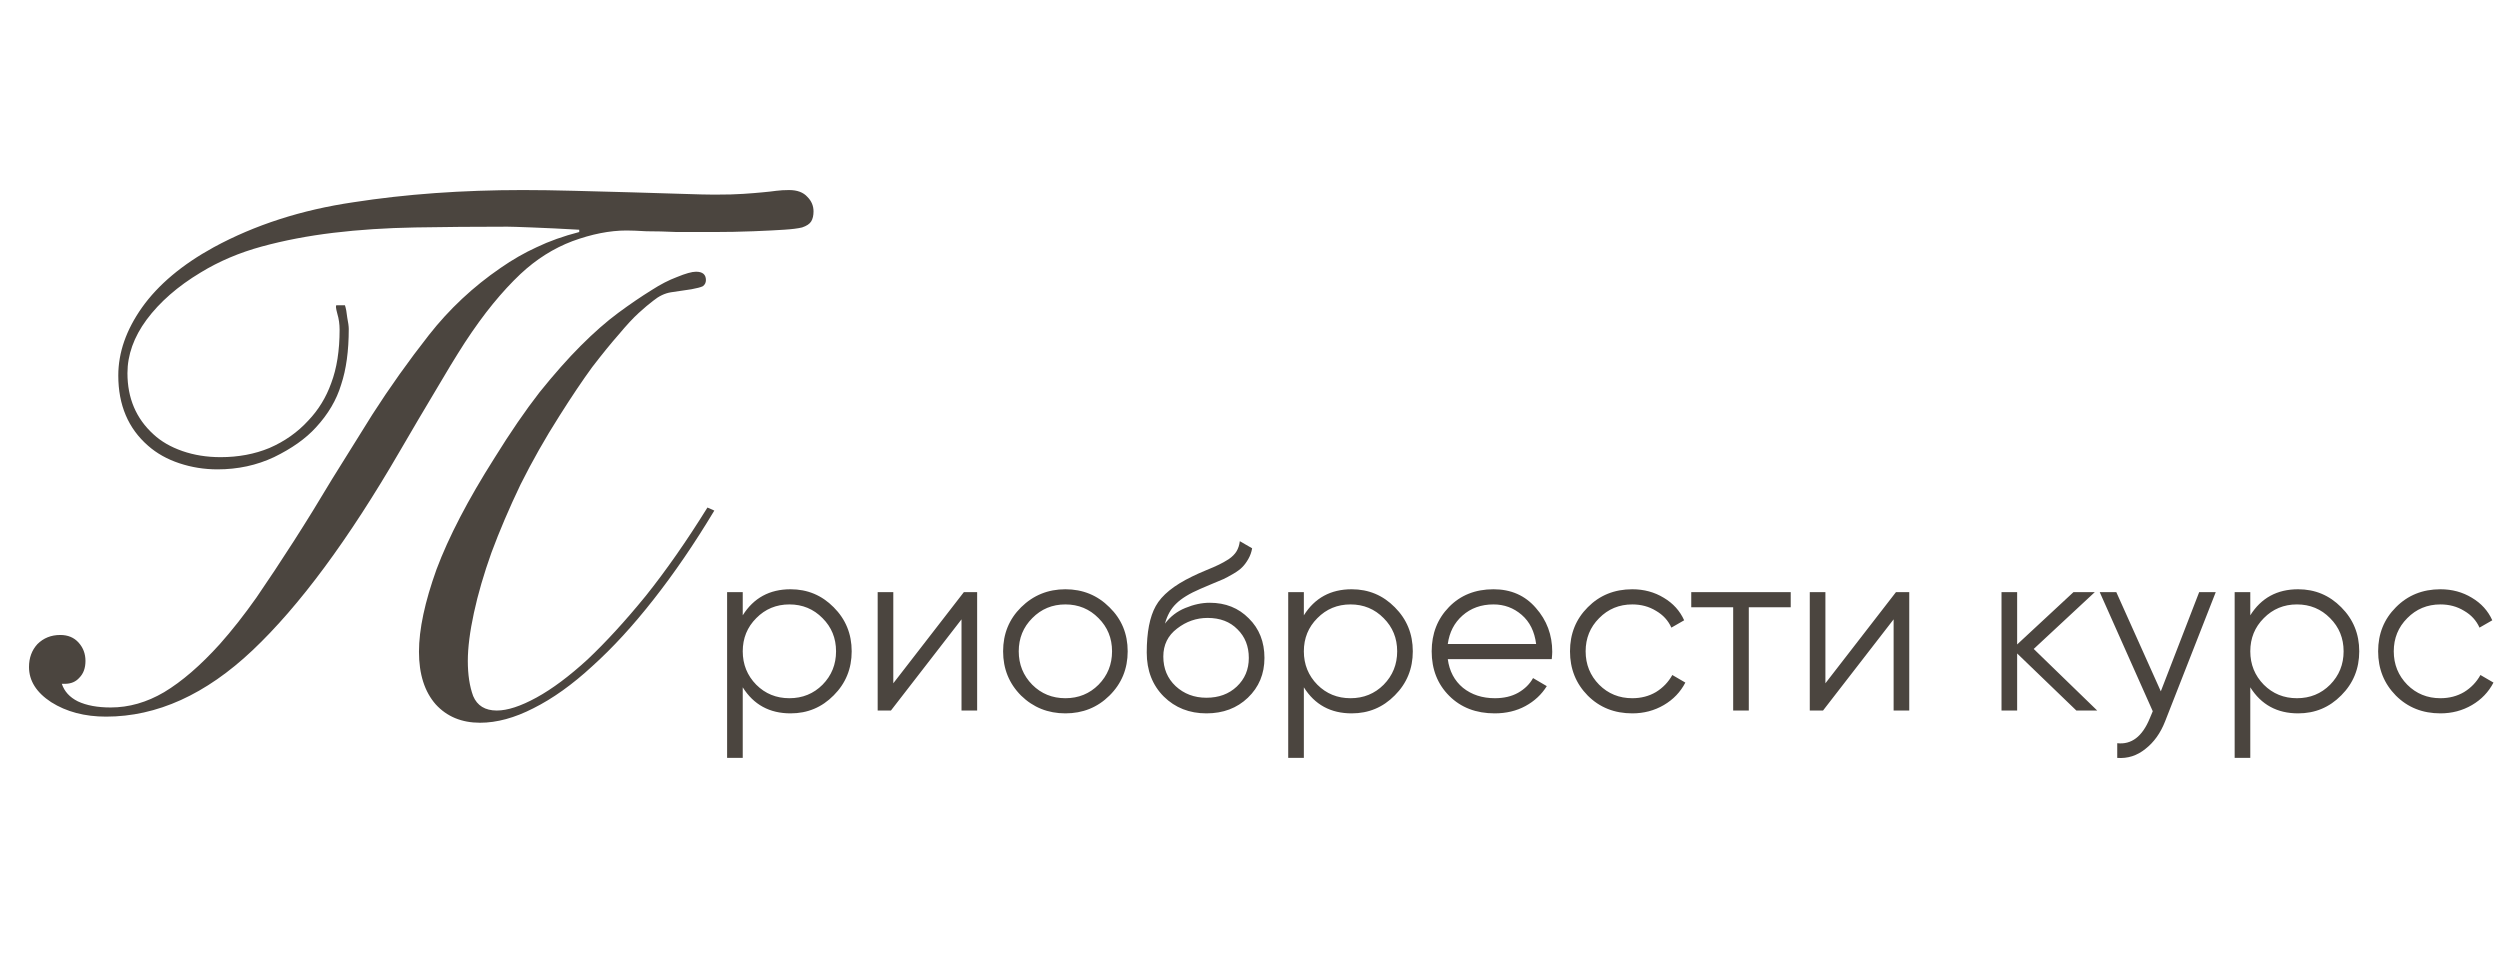
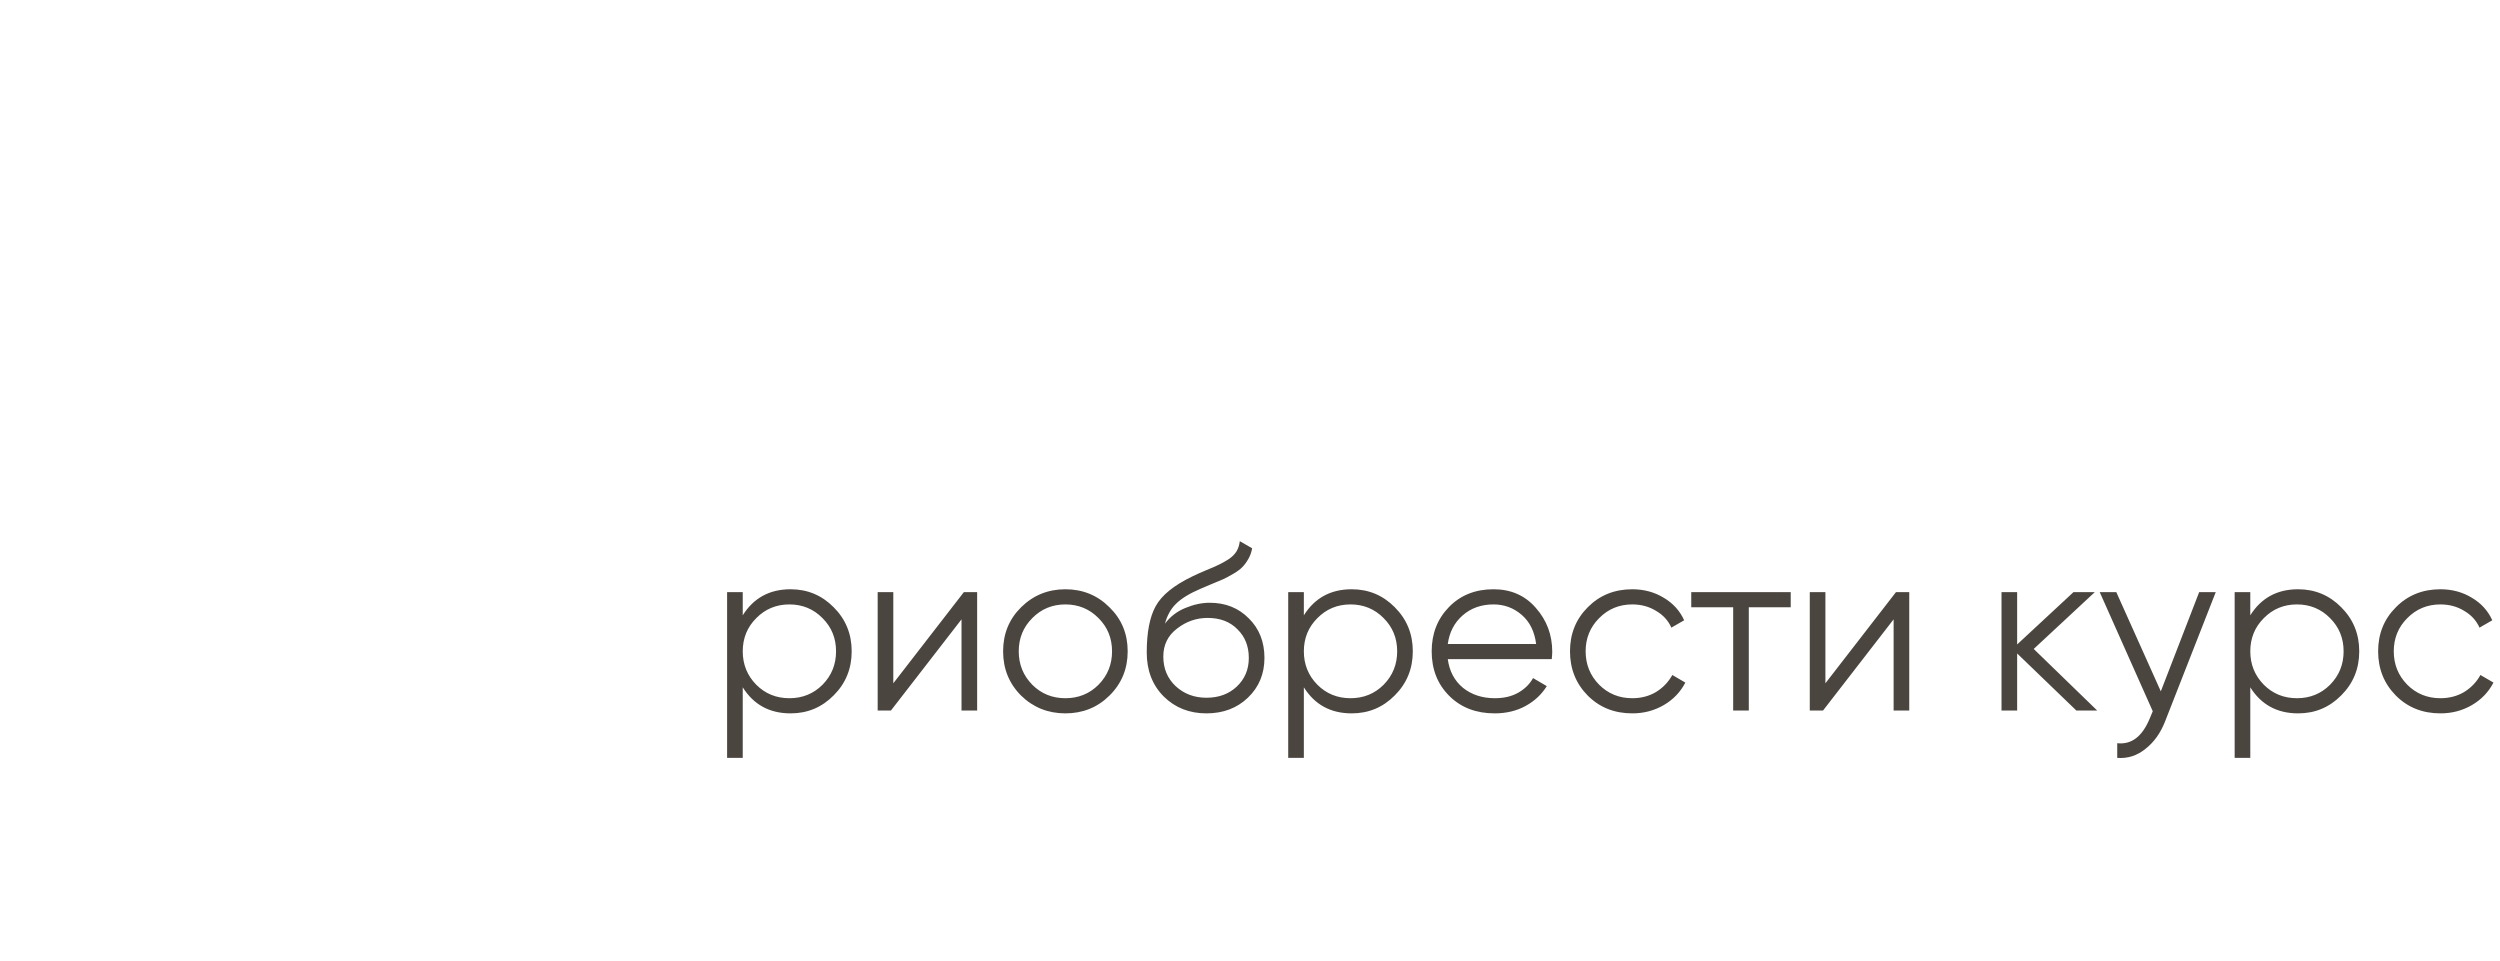
<svg xmlns="http://www.w3.org/2000/svg" width="190" height="73" viewBox="0 0 190 73" fill="none">
  <path d="M60.084 44.784C61.368 44.784 62.46 45.24 63.36 46.152C64.272 47.064 64.728 48.18 64.728 49.5C64.728 50.82 64.272 51.936 63.36 52.848C62.46 53.76 61.368 54.216 60.084 54.216C58.488 54.216 57.276 53.556 56.448 52.236V57.6H55.26V45H56.448V46.764C57.276 45.444 58.488 44.784 60.084 44.784ZM57.474 52.038C58.158 52.722 58.998 53.064 59.994 53.064C60.99 53.064 61.83 52.722 62.514 52.038C63.198 51.342 63.54 50.496 63.54 49.5C63.54 48.504 63.198 47.664 62.514 46.98C61.83 46.284 60.99 45.936 59.994 45.936C58.998 45.936 58.158 46.284 57.474 46.98C56.79 47.664 56.448 48.504 56.448 49.5C56.448 50.496 56.79 51.342 57.474 52.038ZM73.255 45H74.263V54H73.075V47.07L67.711 54H66.703V45H67.891V51.93L73.255 45ZM84.318 52.866C83.406 53.766 82.29 54.216 80.97 54.216C79.65 54.216 78.528 53.766 77.604 52.866C76.692 51.954 76.236 50.832 76.236 49.5C76.236 48.168 76.692 47.052 77.604 46.152C78.528 45.24 79.65 44.784 80.97 44.784C82.29 44.784 83.406 45.24 84.318 46.152C85.242 47.052 85.704 48.168 85.704 49.5C85.704 50.832 85.242 51.954 84.318 52.866ZM78.45 52.038C79.134 52.722 79.974 53.064 80.97 53.064C81.966 53.064 82.806 52.722 83.49 52.038C84.174 51.342 84.516 50.496 84.516 49.5C84.516 48.504 84.174 47.664 83.49 46.98C82.806 46.284 81.966 45.936 80.97 45.936C79.974 45.936 79.134 46.284 78.45 46.98C77.766 47.664 77.424 48.504 77.424 49.5C77.424 50.496 77.766 51.342 78.45 52.038ZM91.688 54.216C90.392 54.216 89.312 53.79 88.448 52.938C87.584 52.074 87.152 50.958 87.152 49.59C87.152 48.054 87.38 46.878 87.836 46.062C88.292 45.234 89.216 44.484 90.608 43.812C90.872 43.68 91.22 43.524 91.652 43.344C92.096 43.164 92.426 43.02 92.642 42.912C92.87 42.804 93.116 42.666 93.38 42.498C93.644 42.318 93.842 42.12 93.974 41.904C94.106 41.688 94.19 41.43 94.226 41.13L95.162 41.67C95.114 41.958 95.018 42.228 94.874 42.48C94.73 42.732 94.58 42.936 94.424 43.092C94.28 43.248 94.046 43.422 93.722 43.614C93.41 43.794 93.164 43.926 92.984 44.01C92.816 44.082 92.516 44.208 92.084 44.388C91.664 44.568 91.382 44.688 91.238 44.748C90.398 45.108 89.78 45.486 89.384 45.882C88.988 46.266 88.706 46.77 88.538 47.394C88.946 46.854 89.462 46.458 90.086 46.206C90.722 45.942 91.34 45.81 91.94 45.81C93.14 45.81 94.13 46.206 94.91 46.998C95.702 47.778 96.098 48.78 96.098 50.004C96.098 51.216 95.678 52.224 94.838 53.028C94.01 53.82 92.96 54.216 91.688 54.216ZM91.688 53.028C92.624 53.028 93.392 52.746 93.992 52.182C94.604 51.606 94.91 50.88 94.91 50.004C94.91 49.116 94.622 48.39 94.046 47.826C93.482 47.25 92.726 46.962 91.778 46.962C90.926 46.962 90.152 47.232 89.456 47.772C88.76 48.3 88.412 49.008 88.412 49.896C88.412 50.808 88.724 51.558 89.348 52.146C89.984 52.734 90.764 53.028 91.688 53.028ZM102.729 44.784C104.013 44.784 105.105 45.24 106.005 46.152C106.917 47.064 107.373 48.18 107.373 49.5C107.373 50.82 106.917 51.936 106.005 52.848C105.105 53.76 104.013 54.216 102.729 54.216C101.133 54.216 99.921 53.556 99.093 52.236V57.6H97.904V45H99.093V46.764C99.921 45.444 101.133 44.784 102.729 44.784ZM100.119 52.038C100.803 52.722 101.643 53.064 102.639 53.064C103.635 53.064 104.475 52.722 105.159 52.038C105.843 51.342 106.185 50.496 106.185 49.5C106.185 48.504 105.843 47.664 105.159 46.98C104.475 46.284 103.635 45.936 102.639 45.936C101.643 45.936 100.803 46.284 100.119 46.98C99.434 47.664 99.093 48.504 99.093 49.5C99.093 50.496 99.434 51.342 100.119 52.038ZM113.506 44.784C114.838 44.784 115.912 45.258 116.728 46.206C117.556 47.142 117.97 48.252 117.97 49.536C117.97 49.668 117.958 49.854 117.934 50.094H110.032C110.152 51.006 110.536 51.732 111.184 52.272C111.844 52.8 112.654 53.064 113.614 53.064C114.298 53.064 114.886 52.926 115.378 52.65C115.882 52.362 116.26 51.99 116.512 51.534L117.556 52.146C117.16 52.782 116.62 53.286 115.936 53.658C115.252 54.03 114.472 54.216 113.596 54.216C112.18 54.216 111.028 53.772 110.14 52.884C109.252 51.996 108.808 50.868 108.808 49.5C108.808 48.156 109.246 47.034 110.122 46.134C110.998 45.234 112.126 44.784 113.506 44.784ZM113.506 45.936C112.57 45.936 111.784 46.218 111.148 46.782C110.524 47.334 110.152 48.054 110.032 48.942H116.746C116.626 47.994 116.26 47.256 115.648 46.728C115.036 46.2 114.322 45.936 113.506 45.936ZM124.054 54.216C122.698 54.216 121.57 53.766 120.67 52.866C119.77 51.954 119.32 50.832 119.32 49.5C119.32 48.168 119.77 47.052 120.67 46.152C121.57 45.24 122.698 44.784 124.054 44.784C124.942 44.784 125.74 45 126.448 45.432C127.156 45.852 127.672 46.422 127.996 47.142L127.024 47.7C126.784 47.16 126.394 46.734 125.854 46.422C125.326 46.098 124.726 45.936 124.054 45.936C123.058 45.936 122.218 46.284 121.534 46.98C120.85 47.664 120.508 48.504 120.508 49.5C120.508 50.496 120.85 51.342 121.534 52.038C122.218 52.722 123.058 53.064 124.054 53.064C124.726 53.064 125.326 52.908 125.854 52.596C126.382 52.272 126.796 51.84 127.096 51.3L128.086 51.876C127.714 52.596 127.168 53.166 126.448 53.586C125.728 54.006 124.93 54.216 124.054 54.216ZM136.095 45V46.152H132.909V54H131.721V46.152H128.535V45H136.095ZM144.095 45H145.103V54H143.915V47.07L138.551 54H137.543V45H138.731V51.93L144.095 45ZM159.387 54H157.803L153.303 49.662V54H152.115V45H153.303V48.978L157.587 45H159.207L154.563 49.32L159.387 54ZM167.138 45H168.398L164.546 54.828C164.198 55.716 163.7 56.412 163.052 56.916C162.416 57.432 161.702 57.66 160.91 57.6V56.484C161.99 56.604 162.812 55.98 163.376 54.612L163.61 54.054L159.578 45H160.838L164.222 52.542L167.138 45ZM174.658 44.784C175.942 44.784 177.034 45.24 177.934 46.152C178.846 47.064 179.302 48.18 179.302 49.5C179.302 50.82 178.846 51.936 177.934 52.848C177.034 53.76 175.942 54.216 174.658 54.216C173.062 54.216 171.85 53.556 171.022 52.236V57.6H169.834V45H171.022V46.764C171.85 45.444 173.062 44.784 174.658 44.784ZM172.048 52.038C172.732 52.722 173.572 53.064 174.568 53.064C175.564 53.064 176.404 52.722 177.088 52.038C177.772 51.342 178.114 50.496 178.114 49.5C178.114 48.504 177.772 47.664 177.088 46.98C176.404 46.284 175.564 45.936 174.568 45.936C173.572 45.936 172.732 46.284 172.048 46.98C171.364 47.664 171.022 48.504 171.022 49.5C171.022 50.496 171.364 51.342 172.048 52.038ZM185.472 54.216C184.116 54.216 182.988 53.766 182.088 52.866C181.188 51.954 180.738 50.832 180.738 49.5C180.738 48.168 181.188 47.052 182.088 46.152C182.988 45.24 184.116 44.784 185.472 44.784C186.36 44.784 187.158 45 187.866 45.432C188.574 45.852 189.09 46.422 189.414 47.142L188.442 47.7C188.202 47.16 187.812 46.734 187.272 46.422C186.744 46.098 186.144 45.936 185.472 45.936C184.476 45.936 183.636 46.284 182.952 46.98C182.268 47.664 181.926 48.504 181.926 49.5C181.926 50.496 182.268 51.342 182.952 52.038C183.636 52.722 184.476 53.064 185.472 53.064C186.144 53.064 186.744 52.908 187.272 52.596C187.8 52.272 188.214 51.84 188.514 51.3L189.504 51.876C189.132 52.596 188.586 53.166 187.866 53.586C187.146 54.006 186.348 54.216 185.472 54.216Z" fill="#4B453F" />
-   <path d="M26.216 23.202C26.293 23.434 26.351 23.743 26.39 24.13C26.467 24.517 26.506 24.807 26.506 25C26.506 26.663 26.313 28.074 25.926 29.234C25.578 30.394 24.94 31.477 24.012 32.482C23.239 33.333 22.175 34.087 20.822 34.744C19.507 35.363 18.077 35.672 16.53 35.672C15.525 35.672 14.558 35.517 13.63 35.208C12.702 34.899 11.909 34.454 11.252 33.874C9.744 32.559 8.99 30.781 8.99 28.538C8.99 26.798 9.589 25.077 10.788 23.376C12.025 21.636 13.843 20.109 16.24 18.794C19.372 17.093 22.91 15.952 26.854 15.372C30.837 14.753 35.129 14.444 39.73 14.444C40.89 14.444 42.205 14.463 43.674 14.502C45.182 14.541 46.632 14.579 48.024 14.618C49.455 14.657 50.731 14.695 51.852 14.734C53.012 14.773 53.824 14.792 54.288 14.792C55.216 14.792 55.951 14.773 56.492 14.734C57.072 14.695 57.555 14.657 57.942 14.618C58.367 14.579 58.715 14.541 58.986 14.502C59.295 14.463 59.624 14.444 59.972 14.444C60.591 14.444 61.055 14.618 61.364 14.966C61.673 15.275 61.828 15.643 61.828 16.068C61.828 16.377 61.77 16.629 61.654 16.822C61.538 17.015 61.306 17.17 60.958 17.286C60.649 17.363 60.185 17.421 59.566 17.46C58.986 17.499 58.213 17.537 57.246 17.576C56.241 17.615 55.235 17.634 54.23 17.634C53.263 17.634 52.335 17.634 51.446 17.634C50.595 17.595 49.822 17.576 49.126 17.576C48.469 17.537 47.966 17.518 47.618 17.518C46.342 17.518 44.969 17.789 43.5 18.33C42.069 18.871 40.755 19.703 39.556 20.824C38.86 21.481 38.164 22.235 37.468 23.086C36.772 23.937 36.057 24.923 35.322 26.044C34.626 27.127 33.872 28.364 33.06 29.756C32.248 31.109 31.359 32.617 30.392 34.28C26.487 41.008 22.755 46.054 19.198 49.418C15.641 52.782 11.929 54.464 8.062 54.464C6.438 54.464 5.046 54.097 3.886 53.362C2.765 52.627 2.204 51.738 2.204 50.694C2.204 49.998 2.417 49.418 2.842 48.954C3.306 48.49 3.886 48.258 4.582 48.258C5.162 48.258 5.626 48.451 5.974 48.838C6.322 49.225 6.496 49.689 6.496 50.23C6.496 50.771 6.341 51.197 6.032 51.506C5.761 51.815 5.394 51.97 4.93 51.97H4.698C4.891 52.55 5.297 52.995 5.916 53.304C6.573 53.613 7.405 53.768 8.41 53.768C9.802 53.768 11.155 53.381 12.47 52.608C13.823 51.796 15.235 50.578 16.704 48.954C17.632 47.91 18.56 46.731 19.488 45.416C20.416 44.063 21.363 42.632 22.33 41.124C23.297 39.616 24.263 38.05 25.23 36.426C26.235 34.802 27.26 33.159 28.304 31.496C29.619 29.447 31.049 27.436 32.596 25.464C34.143 23.492 35.96 21.791 38.048 20.36C38.937 19.741 39.846 19.219 40.774 18.794C41.741 18.33 42.823 17.943 44.022 17.634V17.46C42.669 17.383 41.47 17.325 40.426 17.286C39.421 17.247 38.802 17.228 38.57 17.228C36.134 17.228 33.795 17.247 31.552 17.286C29.348 17.325 27.279 17.46 25.346 17.692C23.413 17.924 21.595 18.272 19.894 18.736C18.193 19.2 16.646 19.857 15.254 20.708C13.514 21.752 12.141 22.951 11.136 24.304C10.169 25.619 9.686 26.972 9.686 28.364C9.686 30.259 10.343 31.805 11.658 33.004C12.238 33.545 12.973 33.971 13.862 34.28C14.751 34.589 15.718 34.744 16.762 34.744C18.115 34.744 19.353 34.512 20.474 34.048C21.634 33.545 22.62 32.849 23.432 31.96C24.205 31.148 24.785 30.201 25.172 29.118C25.597 27.997 25.81 26.643 25.81 25.058C25.81 24.633 25.752 24.227 25.636 23.84C25.52 23.415 25.501 23.202 25.578 23.202H26.216ZM54.288 38.804C52.78 41.317 51.233 43.579 49.648 45.59C48.101 47.562 46.555 49.244 45.008 50.636C43.5 52.028 42.011 53.091 40.542 53.826C39.111 54.561 37.758 54.928 36.482 54.928C35.09 54.928 33.969 54.464 33.118 53.536C32.267 52.569 31.842 51.235 31.842 49.534C31.842 47.833 32.287 45.745 33.176 43.27C34.104 40.795 35.573 37.973 37.584 34.802C38.783 32.869 39.923 31.206 41.006 29.814C42.127 28.422 43.171 27.243 44.138 26.276C45.143 25.271 46.091 24.439 46.98 23.782C47.869 23.125 48.72 22.545 49.532 22.042C50.189 21.617 50.827 21.288 51.446 21.056C52.103 20.785 52.587 20.65 52.896 20.65C53.399 20.65 53.65 20.863 53.65 21.288C53.65 21.481 53.573 21.636 53.418 21.752C53.263 21.829 52.973 21.907 52.548 21.984C52.007 22.061 51.485 22.139 50.982 22.216C50.518 22.293 50.073 22.506 49.648 22.854C49.339 23.086 48.971 23.395 48.546 23.782C48.121 24.169 47.618 24.71 47.038 25.406C46.458 26.063 45.781 26.895 45.008 27.9C44.273 28.905 43.442 30.143 42.514 31.612C41.431 33.313 40.445 35.053 39.556 36.832C38.705 38.611 37.971 40.331 37.352 41.994C36.772 43.618 36.327 45.145 36.018 46.576C35.709 48.007 35.554 49.225 35.554 50.23C35.554 51.274 35.689 52.163 35.96 52.898C36.269 53.633 36.869 54 37.758 54C38.57 54 39.575 53.671 40.774 53.014C41.973 52.357 43.268 51.39 44.66 50.114C46.052 48.799 47.521 47.195 49.068 45.3C50.615 43.367 52.181 41.124 53.766 38.572L54.288 38.804Z" fill="#4B453F" />
</svg>